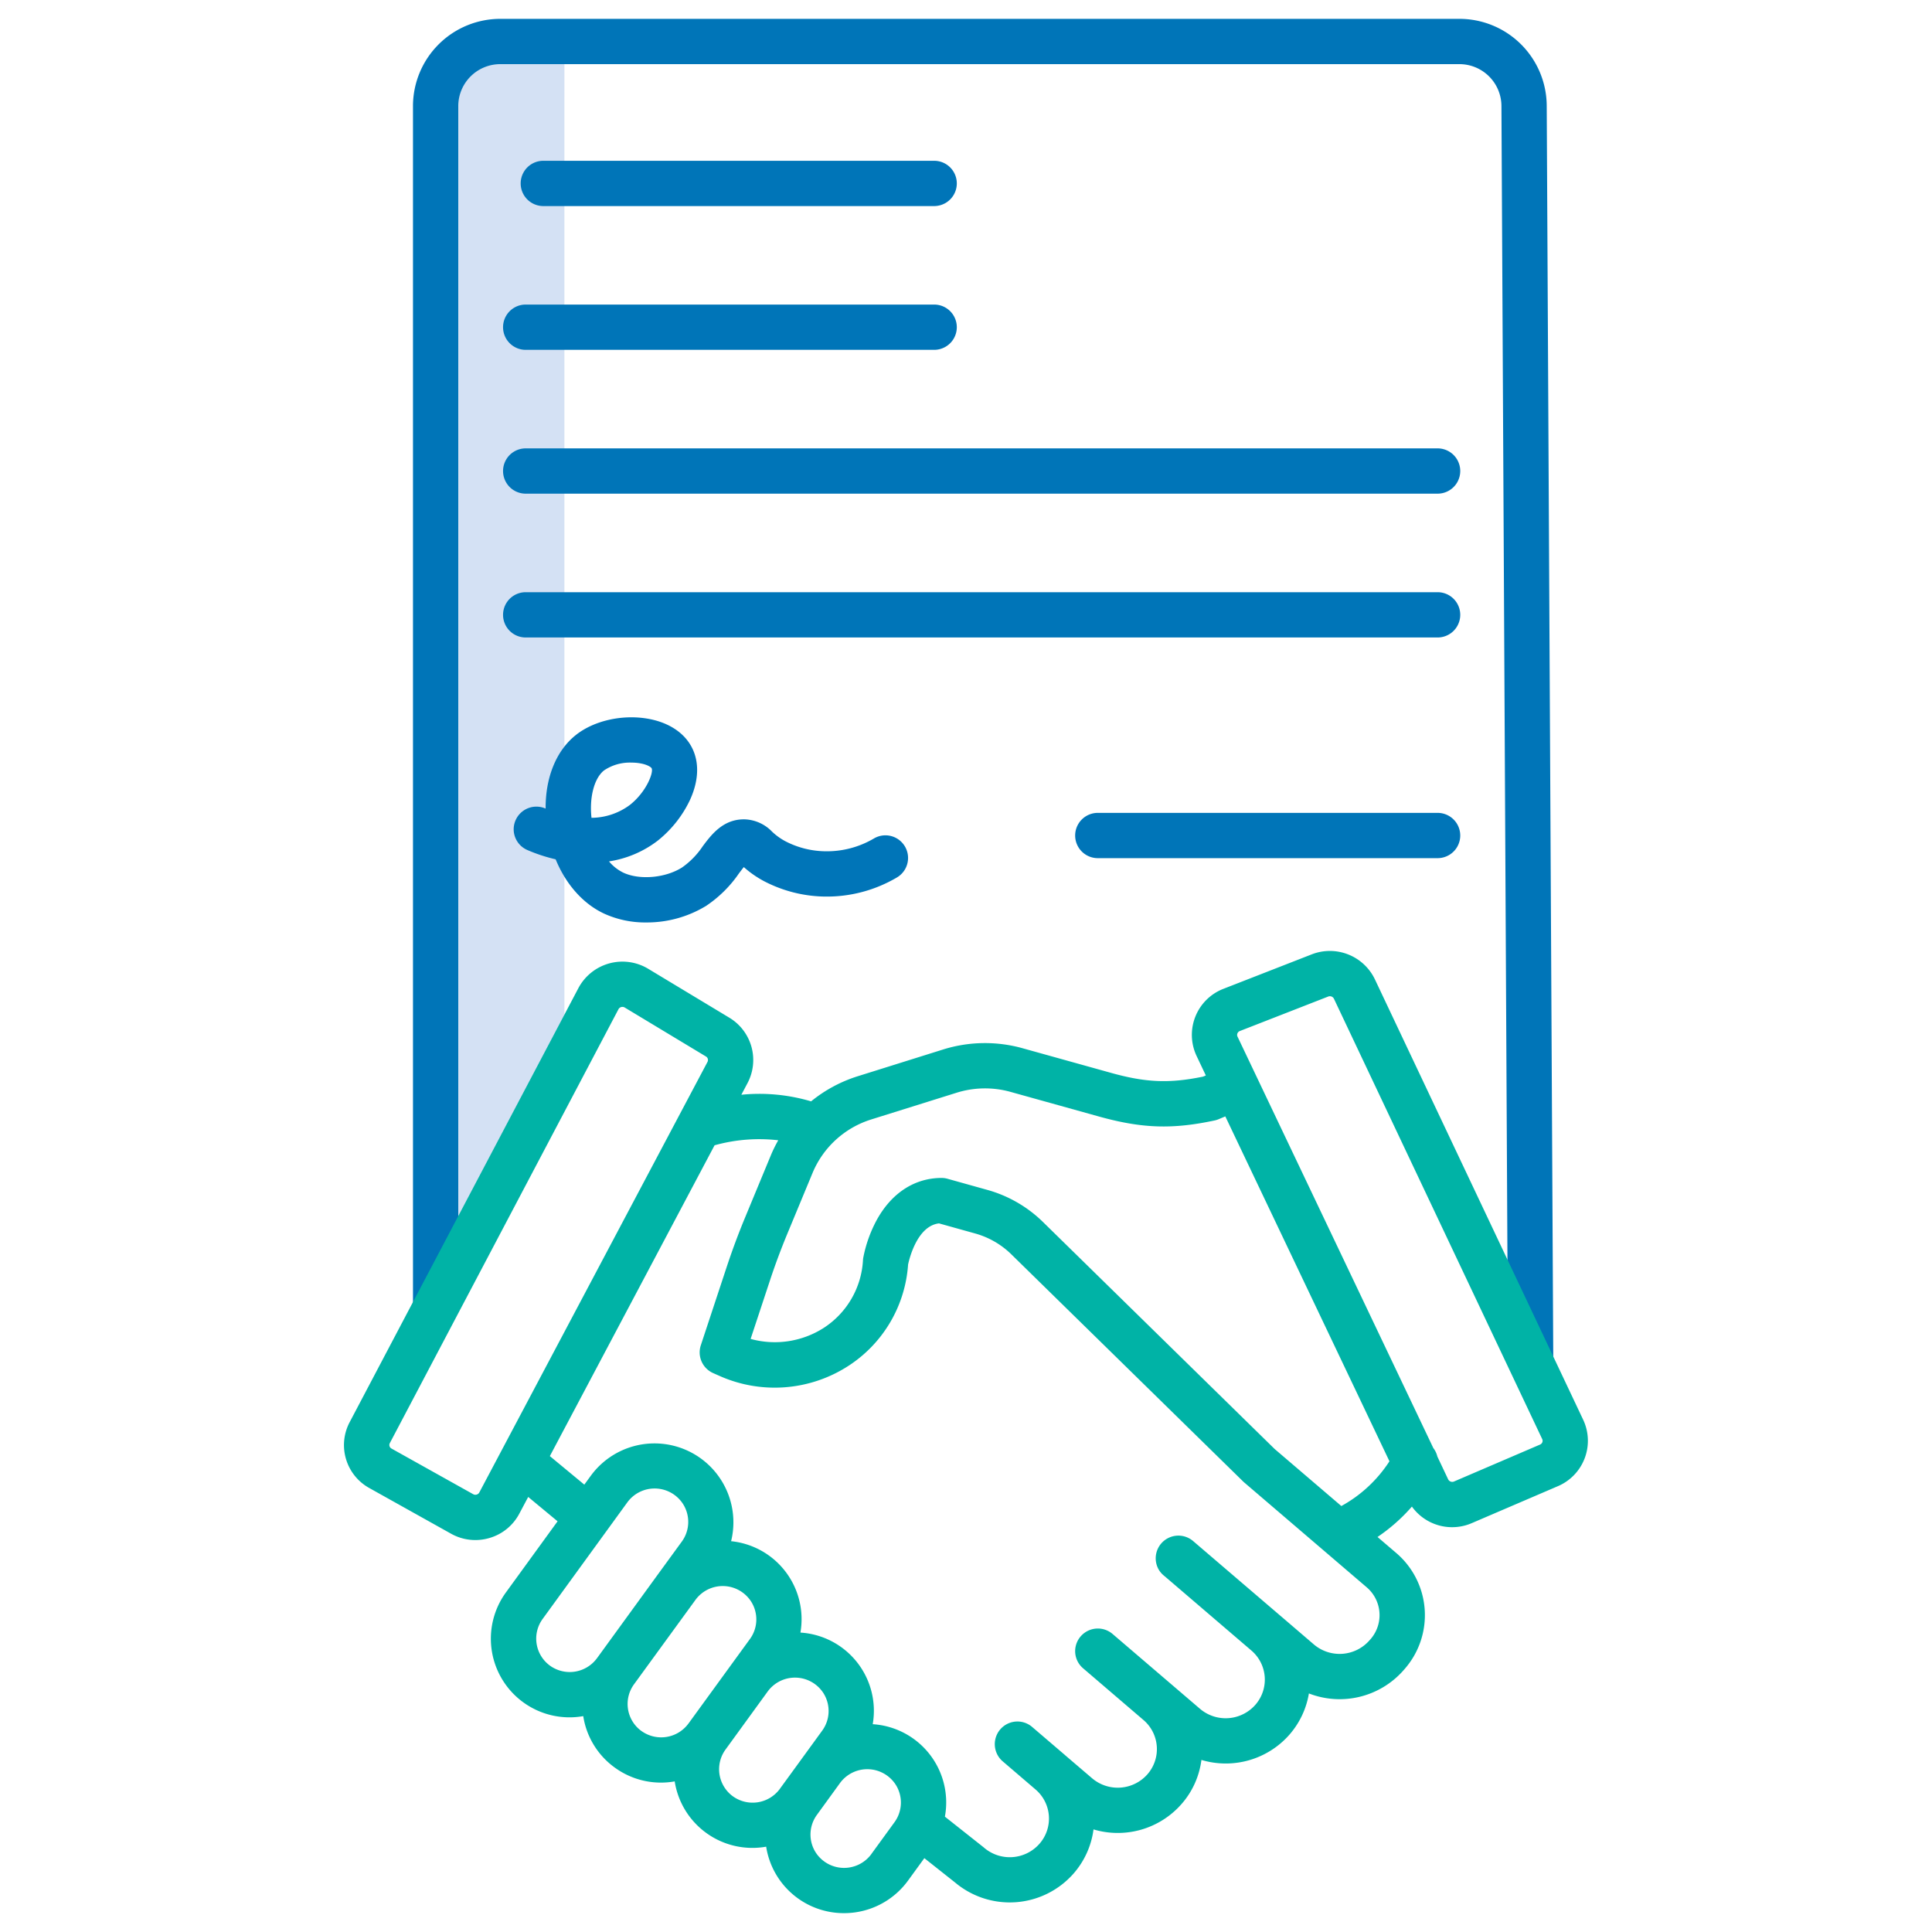
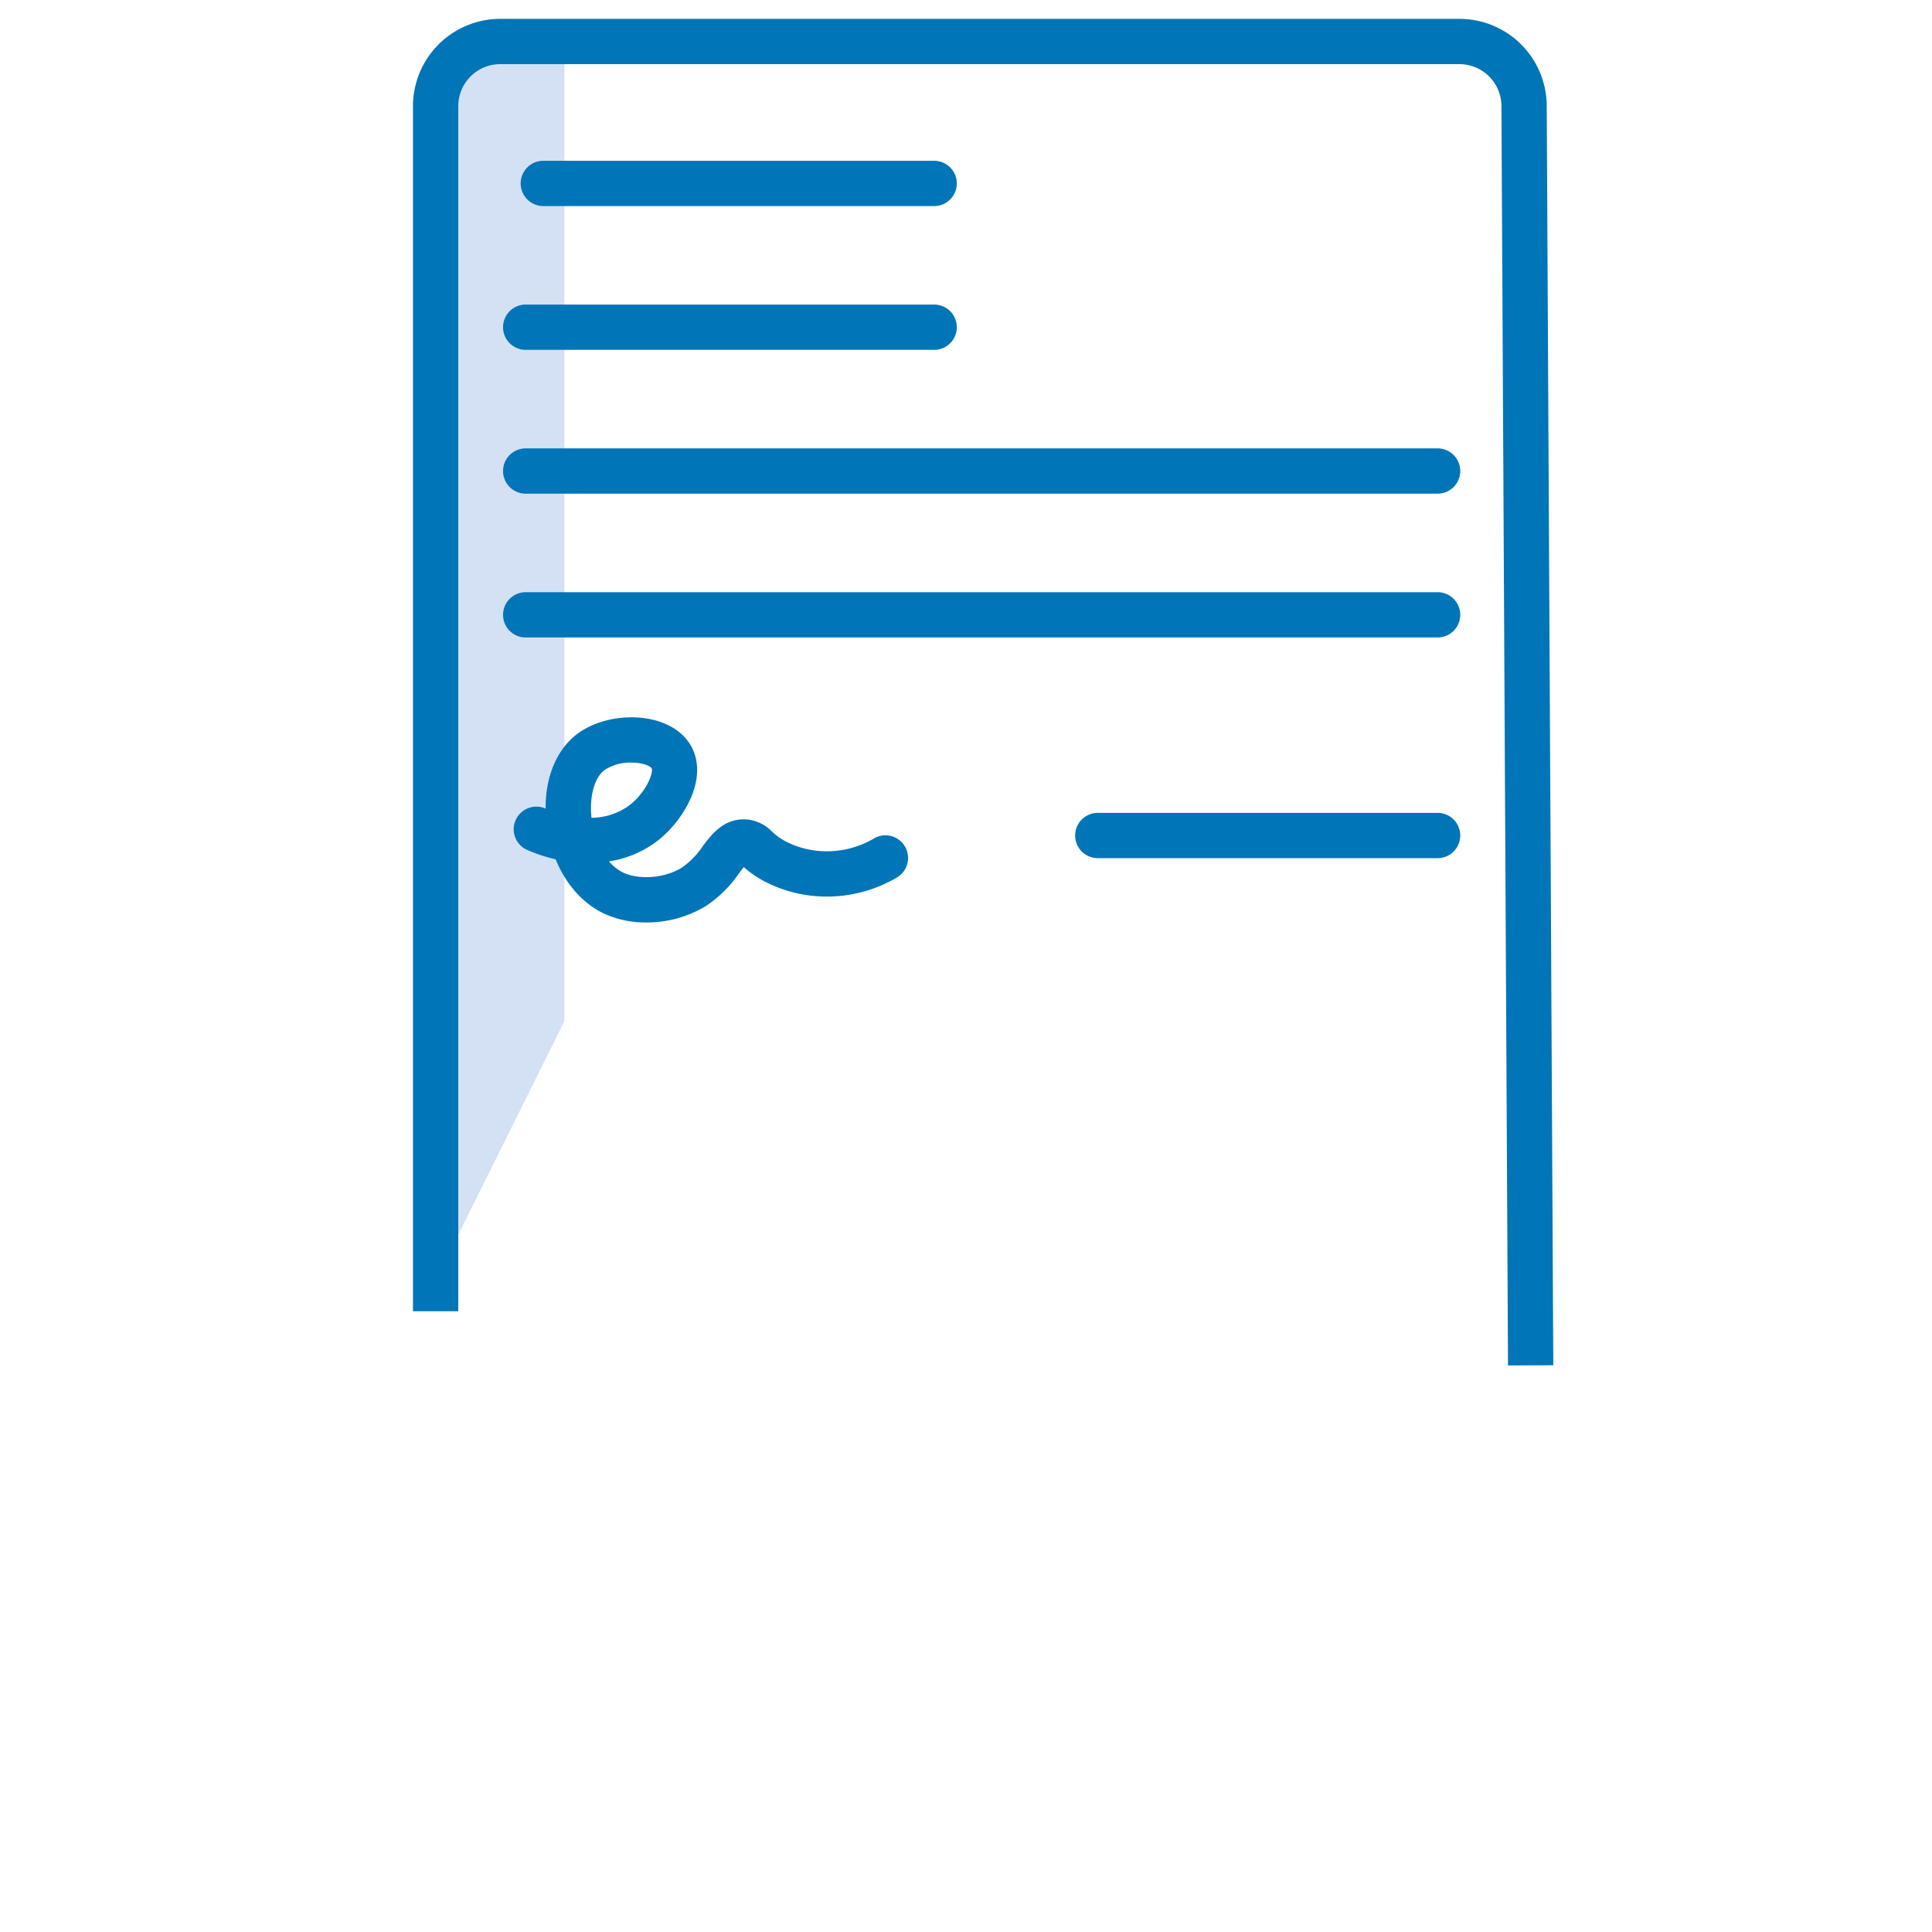
<svg xmlns="http://www.w3.org/2000/svg" width="50" height="50" fill="none" viewBox="0 0 50 50">
  <path fill="#D4E1F4" d="M12.78 1.505a.977.977 0 0 0-.976.976v29.585l2.803-5.64V1.505H12.78Z" />
  <path fill="#0075B8" d="M37.758.488H12.96a2.26 2.26 0 0 0-2.272 2.244v31.203h1.172V2.732a1.087 1.087 0 0 1 1.1-1.072h24.797a1.088 1.088 0 0 1 1.1 1.075l.17 32.603 1.172-.006-.17-32.6A2.26 2.26 0 0 0 37.757.488Z" />
  <path fill="#0075B8" d="M14.06 5.333h10.116a.586.586 0 1 0 0-1.172H14.061a.586.586 0 0 0 0 1.172ZM13.019 8.468a.586.586 0 0 0 .586.586h10.571a.586.586 0 0 0 0-1.172H13.605a.586.586 0 0 0-.586.586ZM37.205 11.604h-23.6a.586.586 0 0 0 0 1.172h23.6a.586.586 0 1 0 0-1.172ZM37.205 15.326h-23.6a.586.586 0 0 0 0 1.172h23.6a.586.586 0 1 0 0-1.172ZM17.856 20.704c.25-.544.248-1.063-.009-1.46-.216-.336-.607-.565-1.1-.647-.656-.109-1.379.057-1.84.422-.51.403-.792 1.099-.786 1.908l-.01-.005a.588.588 0 0 0-.817.531.586.586 0 0 0 .355.546c.236.102.48.182.731.24.26.637.7 1.143 1.247 1.402.345.158.72.237 1.1.232a2.945 2.945 0 0 0 1.549-.43c.333-.224.621-.508.848-.84.038-.05.085-.113.126-.163.158.142.333.263.52.363.485.254 1.022.391 1.568.4a3.572 3.572 0 0 0 1.872-.493.585.585 0 1 0-.59-1.012c-.38.224-.814.34-1.256.333a2.298 2.298 0 0 1-1.039-.26 1.569 1.569 0 0 1-.344-.248 1.033 1.033 0 0 0-.698-.318c-.564-.016-.871.395-1.096.695a2.071 2.071 0 0 1-.537.551c-.432.273-1.1.33-1.521.132a1.135 1.135 0 0 1-.368-.29c.459-.07.892-.254 1.26-.536.355-.283.641-.643.835-1.053Zm-1.558.13a1.683 1.683 0 0 1-.99.331c-.059-.534.071-1.026.325-1.227.208-.14.454-.21.705-.202.073 0 .146.005.218.017.206.034.293.104.306.126.062.096-.127.613-.564.955ZM37.205 21.037h-8.794a.586.586 0 1 0 0 1.172h8.794a.586.586 0 1 0 0-1.172Z" />
-   <path fill="#00B3A6" d="m23.498 48.672.424-.583.793.628a2.199 2.199 0 0 0 3.07-.231c.28-.321.46-.718.515-1.141a2.193 2.193 0 0 0 2.278-.657c.282-.32.46-.718.515-1.141a2.193 2.193 0 0 0 2.279-.656c.263-.302.437-.67.502-1.065a2.201 2.201 0 0 0 2.454-.605l.026-.03a2.115 2.115 0 0 0-.221-3.001l-.483-.413c.33-.223.629-.487.89-.787a1.282 1.282 0 0 0 1.553.427l2.225-.955a1.277 1.277 0 0 0 .654-1.72l-5.39-11.397a1.292 1.292 0 0 0-1.635-.646l-2.286.892a1.278 1.278 0 0 0-.692 1.74l.238.502-.072.03c-.873.18-1.482.154-2.384-.098l-2.284-.636a3.629 3.629 0 0 0-2.064.033l-2.205.691c-.44.138-.85.359-1.207.65a4.701 4.701 0 0 0-1.805-.171l.16-.302a1.278 1.278 0 0 0-.471-1.692l-2.1-1.266a1.291 1.291 0 0 0-1.806.5l-5.918 11.23a1.27 1.27 0 0 0 .51 1.71l2.112 1.18a1.283 1.283 0 0 0 .995.111 1.275 1.275 0 0 0 .772-.63l.23-.432.76.63-1.336 1.84a2.035 2.035 0 0 0 2.002 3.202v.011a2.023 2.023 0 0 0 .827 1.33 2.031 2.031 0 0 0 1.54.348v.012a2.035 2.035 0 0 0 2.365 1.678l.002.012a2.034 2.034 0 0 0 2.01 1.708 2.045 2.045 0 0 0 1.658-.84Zm8.526-21.926a.108.108 0 0 1 .063-.063l2.286-.892a.117.117 0 0 1 .149.056l5.39 11.396a.103.103 0 0 1-.02.118.107.107 0 0 1-.037.025l-2.225.955a.118.118 0 0 1-.151-.054l-.28-.592a.587.587 0 0 0-.105-.22l-5.067-10.647a.101.101 0 0 1-.003-.082Zm-9.476 2.225 2.205-.69a2.46 2.46 0 0 1 1.4-.023l2.283.636c1.114.31 1.898.338 2.996.104a.578.578 0 0 0 .106-.033l.173-.073 4.248 8.926c-.313.483-.74.881-1.245 1.158L32.988 37.5l-5.999-5.878a3.333 3.333 0 0 0-1.431-.826l-1.034-.289a.563.563 0 0 0-.16-.022c-.699.003-1.295.393-1.679 1.097a3.41 3.41 0 0 0-.344.969.536.536 0 0 0-.007.058 2.233 2.233 0 0 1-1.013 1.755 2.35 2.35 0 0 1-1.895.287l.496-1.5c.132-.402.282-.804.443-1.195l.672-1.62a2.428 2.428 0 0 1 1.512-1.365Zm-10.143 9.653a.11.11 0 0 1-.068.055.117.117 0 0 1-.092-.01l-2.112-1.18a.105.105 0 0 1-.045-.14l5.918-11.23a.111.111 0 0 1 .07-.056.116.116 0 0 1 .094.013l2.1 1.266a.105.105 0 0 1 .04.14l-5.905 11.142Zm1.825-.94 4.263-8.044a4.307 4.307 0 0 1 1.648-.13 3.62 3.62 0 0 0-.184.371l-.674 1.627a18.64 18.64 0 0 0-.474 1.274l-.672 2.034a.586.586 0 0 0 .32.72l.145.064a3.509 3.509 0 0 0 3.365-.258 3.4 3.4 0 0 0 1.534-2.615c.032-.151.237-1 .8-1.066l.942.263c.349.098.668.282.927.535l6.013 5.892.03.026 3.158 2.703a.947.947 0 0 1 .1 1.34l-.027.03a1.028 1.028 0 0 1-1.439.11l-.854-.732c-.002 0-.003-.002-.004-.003l-2.265-1.939a.587.587 0 0 0-.908.71c.036.07.086.13.147.18l.011.01.02.016 2.237 1.916a.99.99 0 0 1 .1 1.402 1.024 1.024 0 0 1-1.433.104l-2.265-1.939a.587.587 0 0 0-.966.434v.002a.584.584 0 0 0 .205.454l1.562 1.338a.99.99 0 0 1 .104 1.405 1.024 1.024 0 0 1-1.433.103l-.702-.6v-.001l-.86-.736a.586.586 0 0 0-.762.89l.747.64.112.096a.989.989 0 0 1 .104 1.406 1.023 1.023 0 0 1-1.45.089l-.998-.79a2.03 2.03 0 0 0-1.868-2.393 2.028 2.028 0 0 0-1.871-2.371 2.029 2.029 0 0 0-1.794-2.365 2.042 2.042 0 0 0-3.631-1.694l-.168.23-.892-.738Zm.009 5.427a.865.865 0 0 1-.197-1.211l2.194-3.02a.874.874 0 0 1 1.445.05.864.864 0 0 1-.035.965l-.596.818-1.59 2.188-.01.013a.874.874 0 0 1-1.211.197Zm2.365 1.69a.864.864 0 0 1-.197-1.21L18 41.403a.874.874 0 0 1 1.443.051.862.862 0 0 1-.035.964l-.502.69-1.078 1.483-.01.013a.875.875 0 0 1-1.213.197Zm2.367 1.69a.866.866 0 0 1-.196-1.211l1.094-1.506a.875.875 0 0 1 1.445.05.864.864 0 0 1-.035.964l-.727 1-.36.494-.009.013a.874.874 0 0 1-1.212.196Zm3.58 1.492a.875.875 0 0 1-1.446-.05.863.863 0 0 1 .035-.962l.6-.827a.875.875 0 0 1 1.445.05.864.864 0 0 1-.035.964l-.6.825Z" />
</svg>